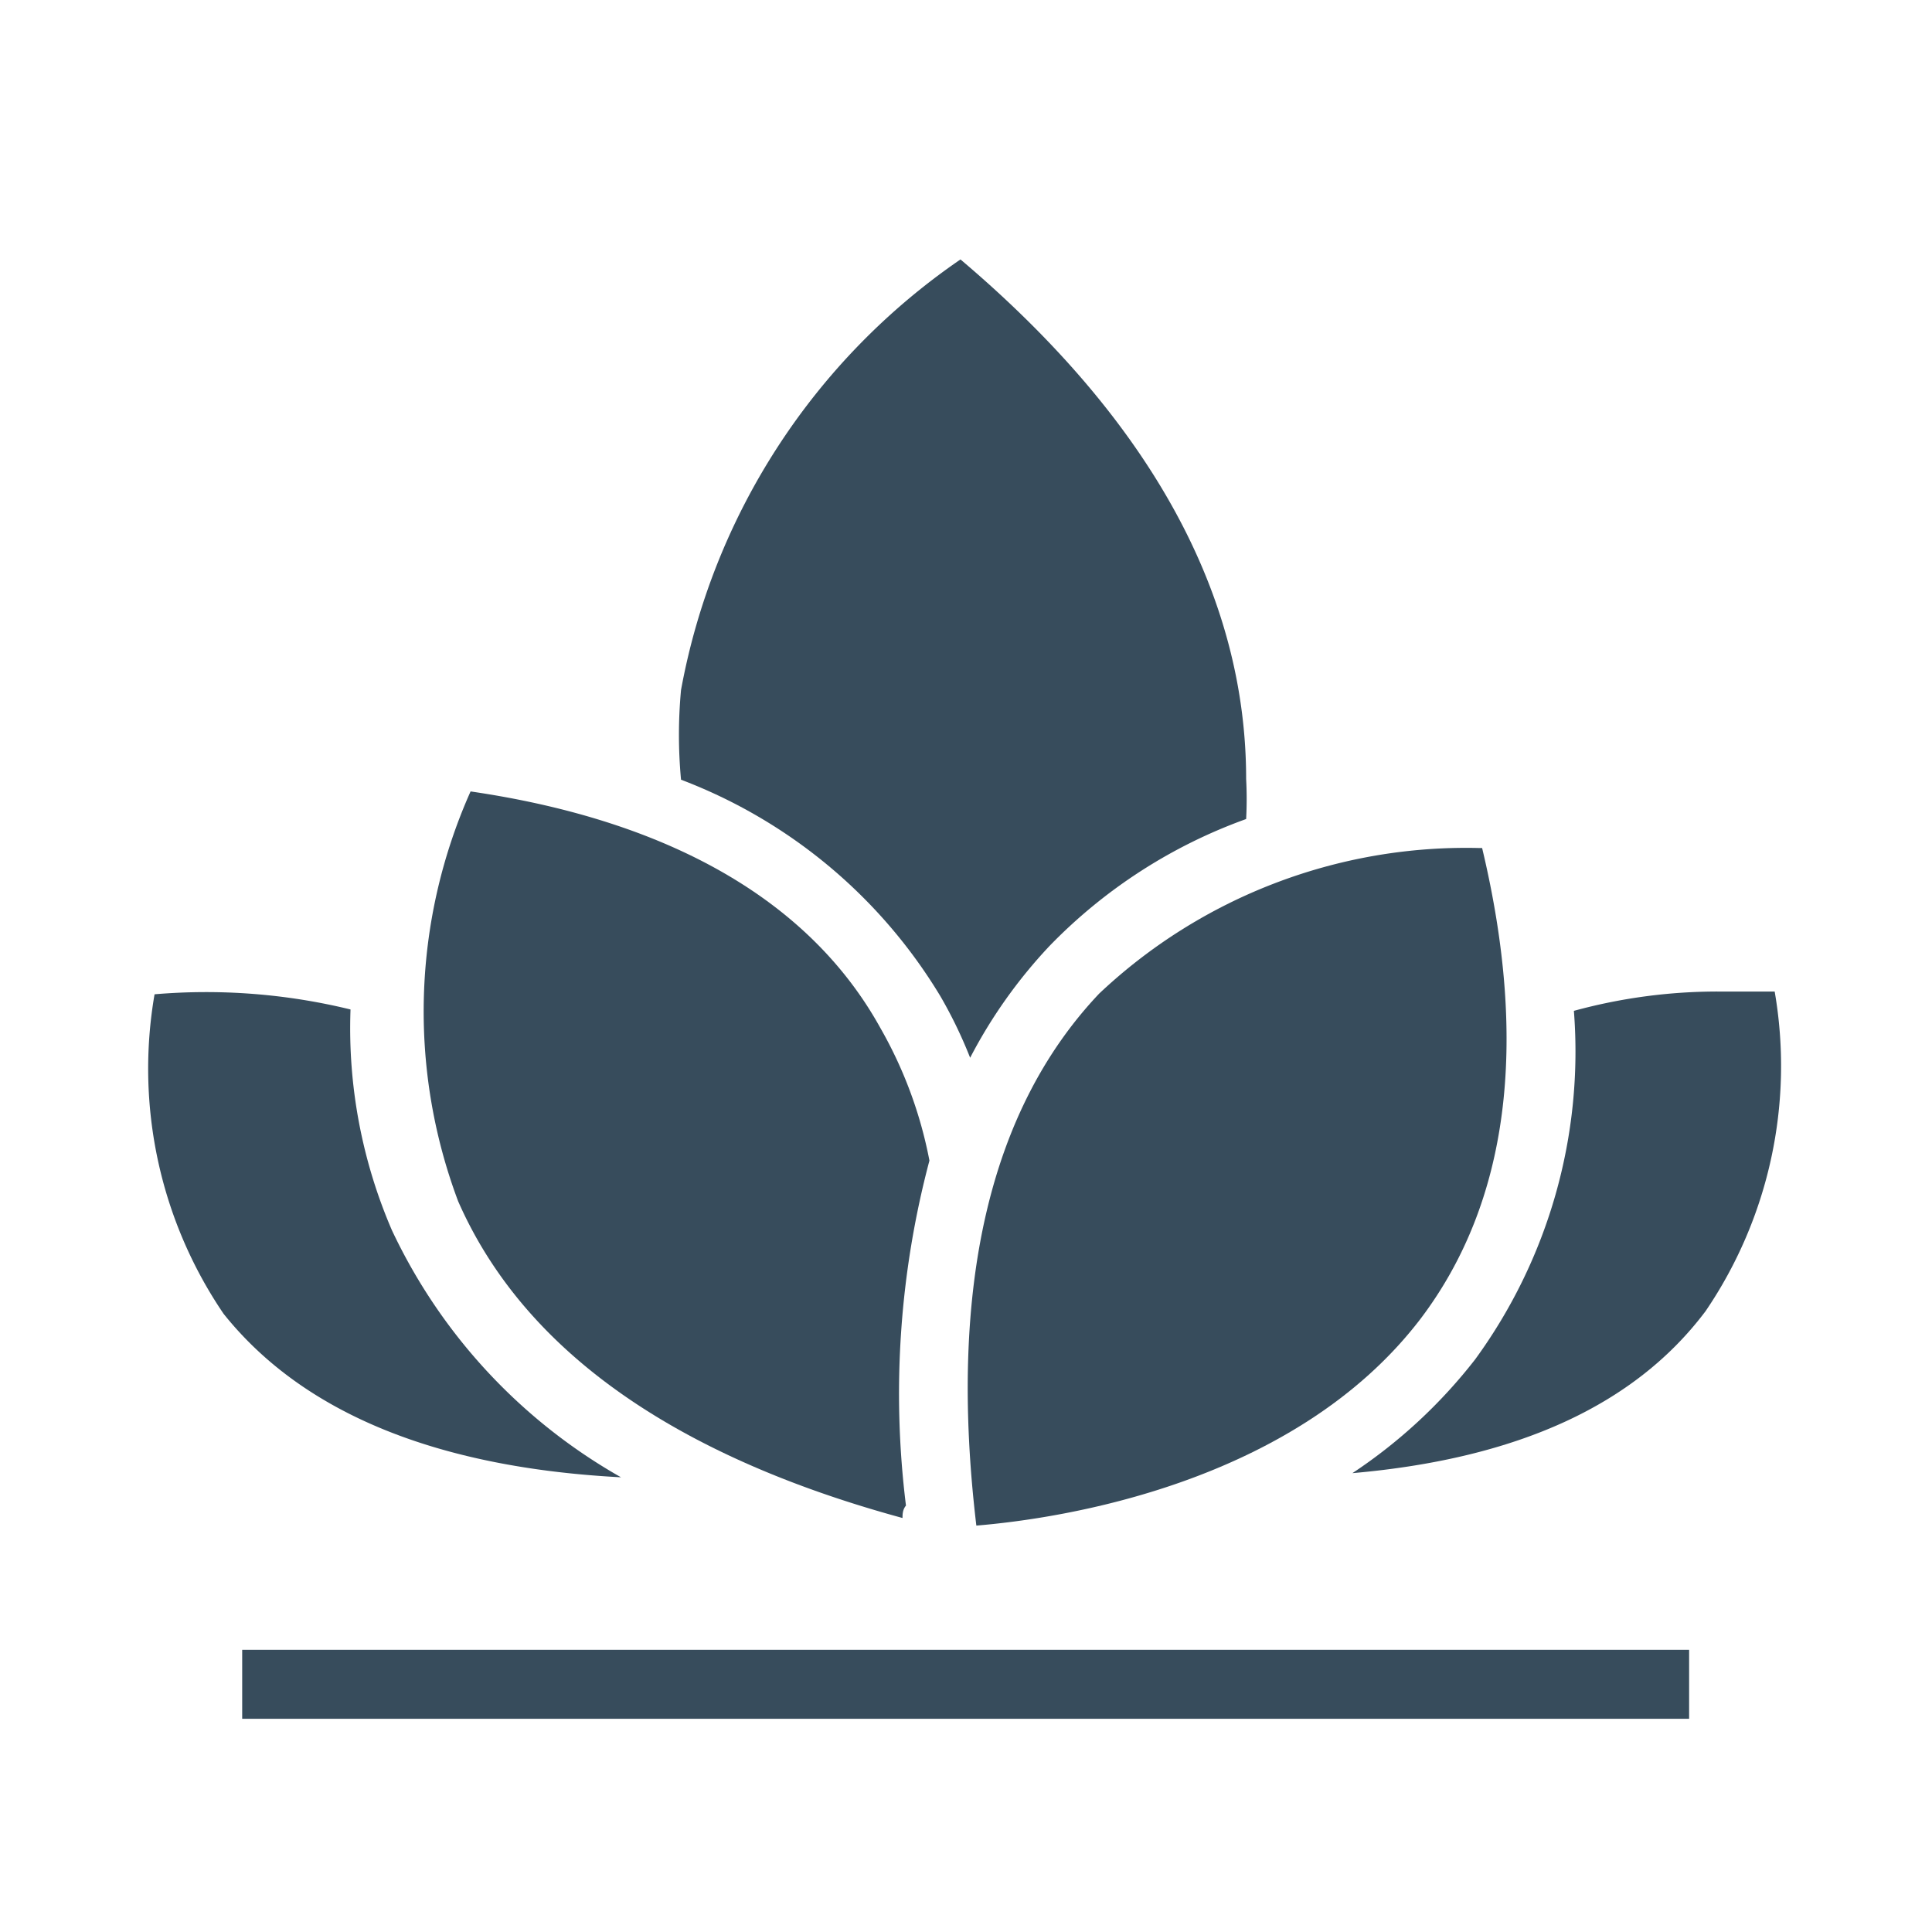
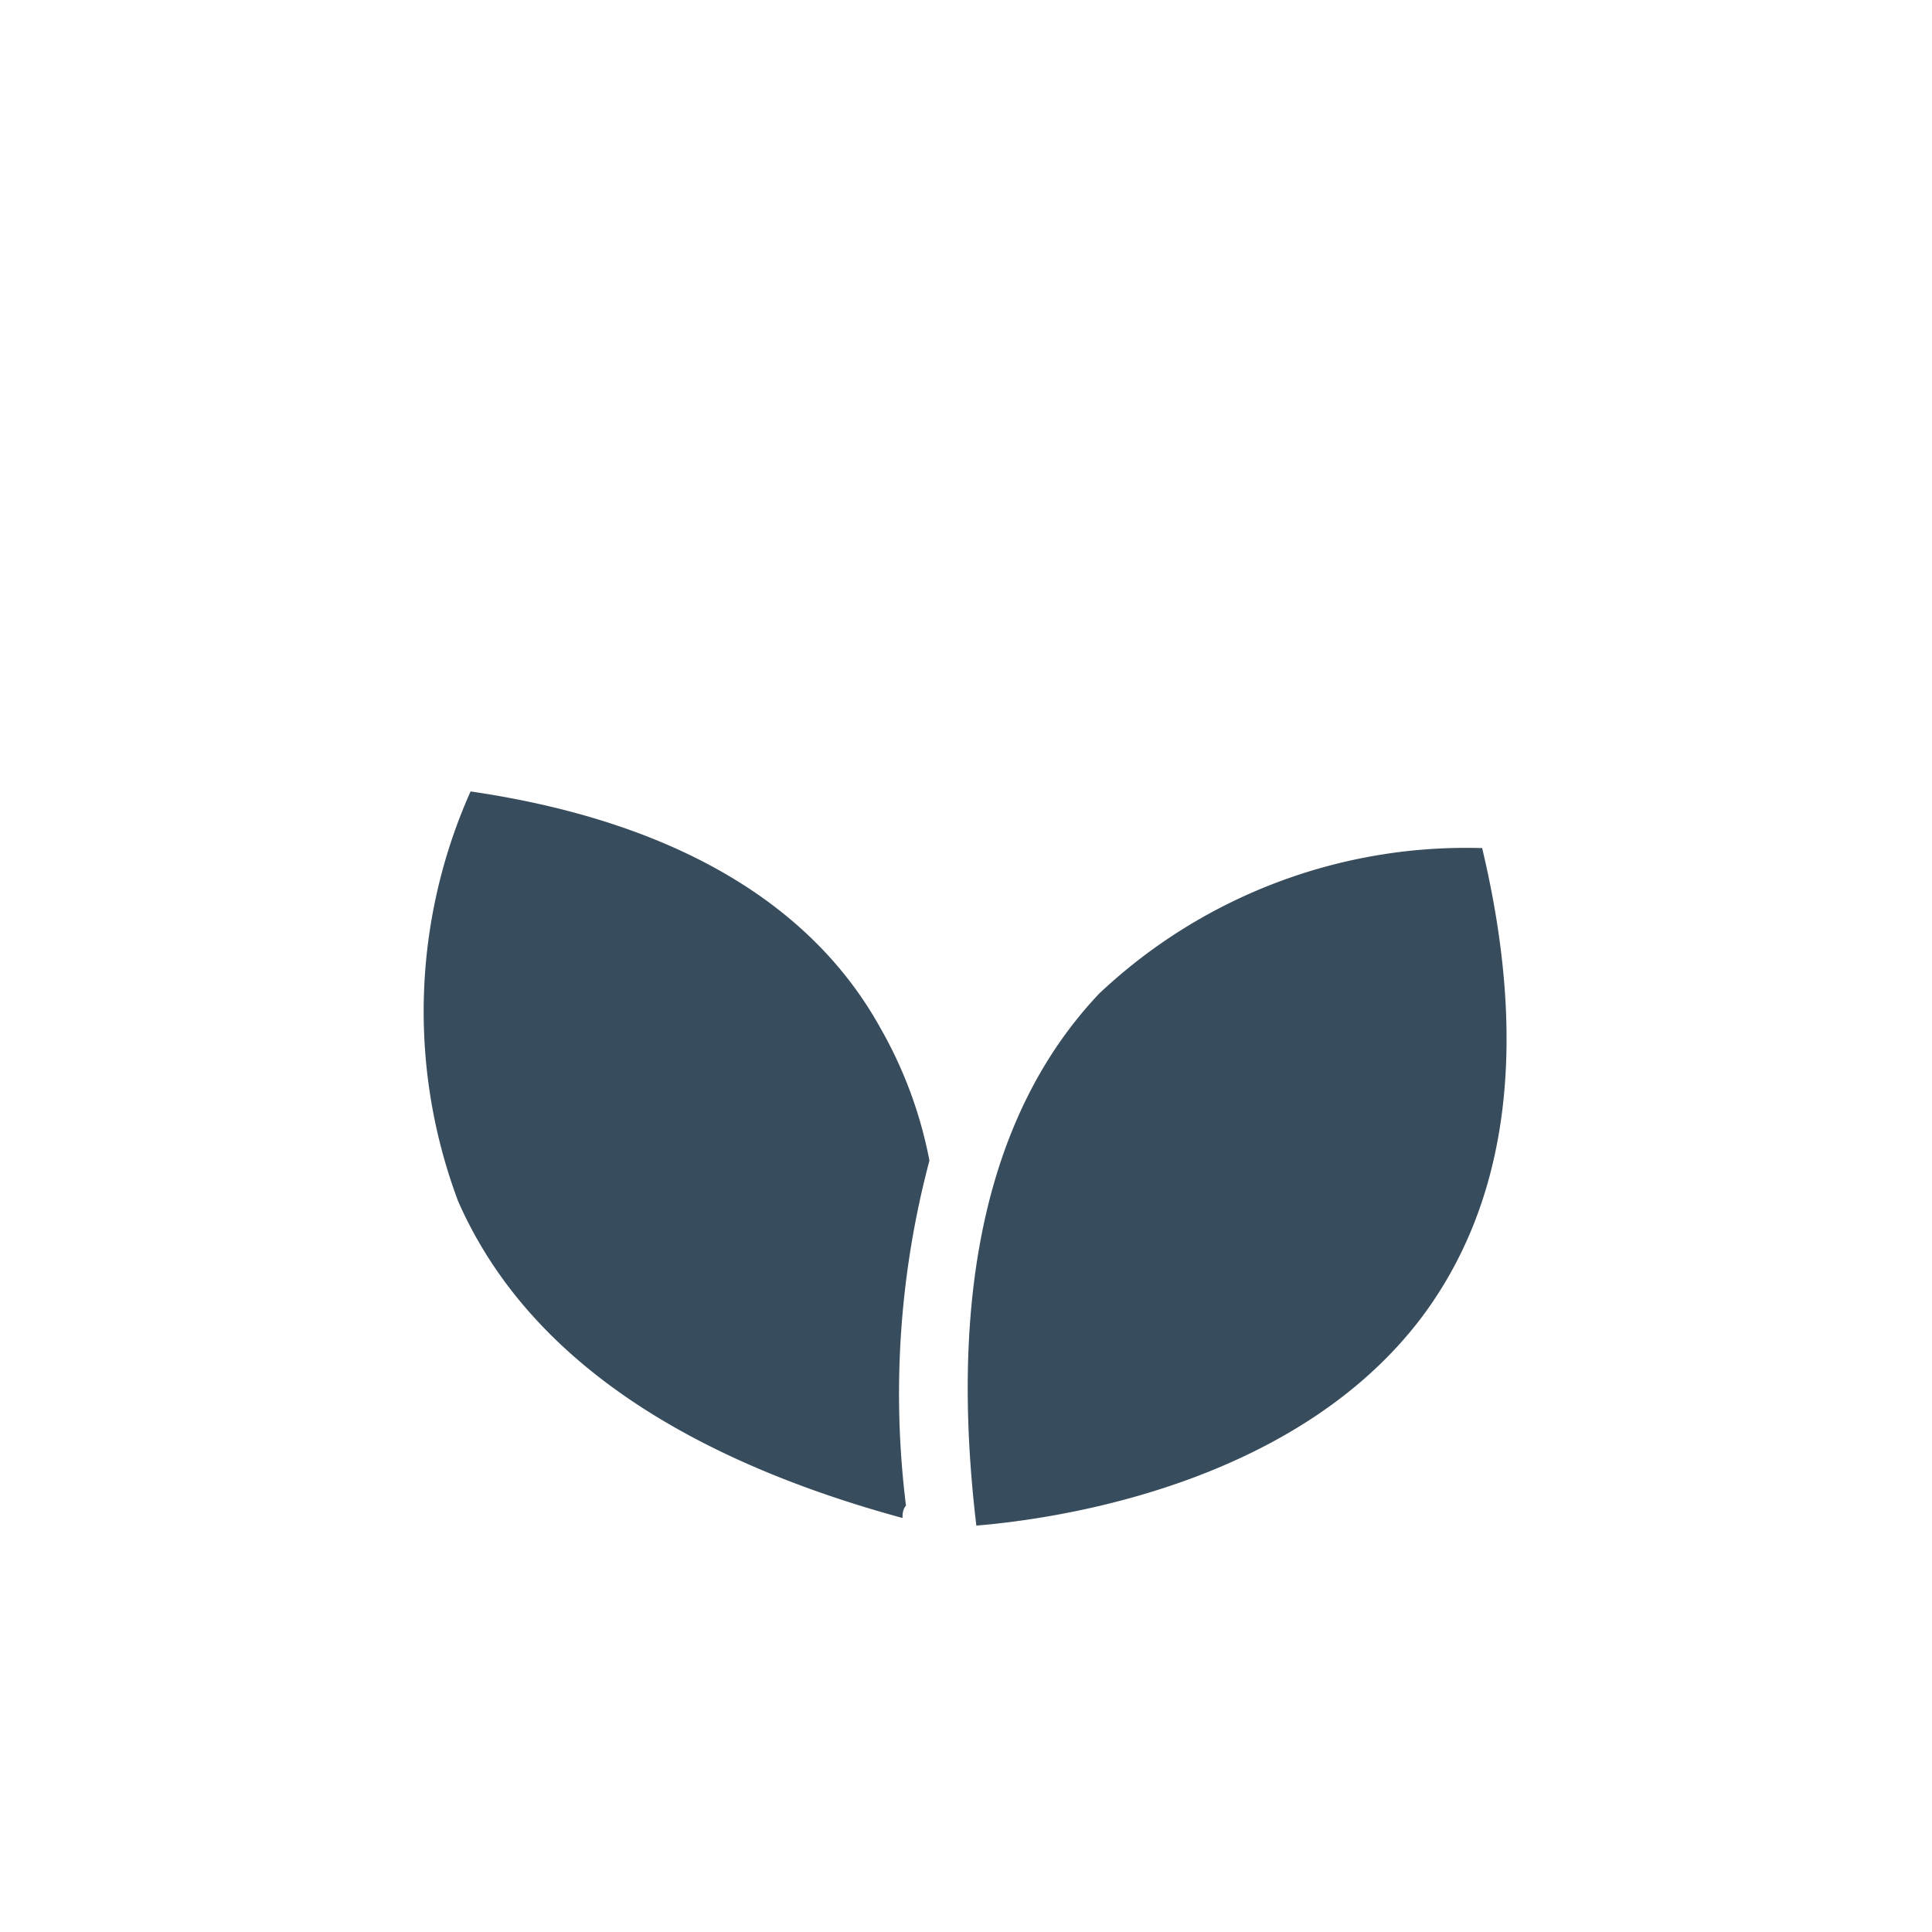
<svg xmlns="http://www.w3.org/2000/svg" viewBox="0 0 28 28">
  <defs>
    <style>.a{fill:#374c5c;}</style>
  </defs>
  <title>wellness</title>
-   <path class="a" d="M9,21.41a8.06,8.06,0,0,1-3.32-3.58,7.39,7.39,0,0,1-.6-3.2,8.82,8.82,0,0,0-2.84-.22,6.32,6.32,0,0,0,1,4.63C4.39,20.48,6.33,21.27,9,21.41Z" />
-   <path class="a" d="M24.72,19a6.32,6.32,0,0,0,1-4.63l-.82,0a7.89,7.89,0,0,0-2.09.28,7.57,7.57,0,0,1-1.43,5.05,7.49,7.49,0,0,1-1.78,1.65C22,21.14,23.7,20.36,24.72,19Z" />
-   <path class="a" d="M13.63,14.44a6.6,6.6,0,0,1,.43.89,7.2,7.2,0,0,1,1.15-1.62,7.51,7.51,0,0,1,2.85-1.84,5.46,5.46,0,0,0,0-.58c0-2.62-1.34-5.16-4.14-7.53A9.68,9.68,0,0,0,9.87,10a7,7,0,0,0,0,1.3A7.49,7.49,0,0,1,13.63,14.44Z" />
  <path class="a" d="M13.08,22c0-.05,0-.12.05-.18a13.16,13.16,0,0,1,.34-5,6.22,6.22,0,0,0-.71-1.92c-1-1.81-3-3-5.94-3.43a7.82,7.82,0,0,0-.18,5.94C7.58,19.55,9.74,21.09,13.08,22Z" />
  <path class="a" d="M21.48,12.29h-.05a7.75,7.75,0,0,0-5.5,2.11c-1.59,1.68-2.19,4.27-1.78,7.71,1.21-.1,4.61-.6,6.44-3C21.86,17.43,22.16,15.14,21.48,12.29Z" />
-   <rect class="a" x="3.51" y="23.91" width="20.97" height="1" />
</svg>